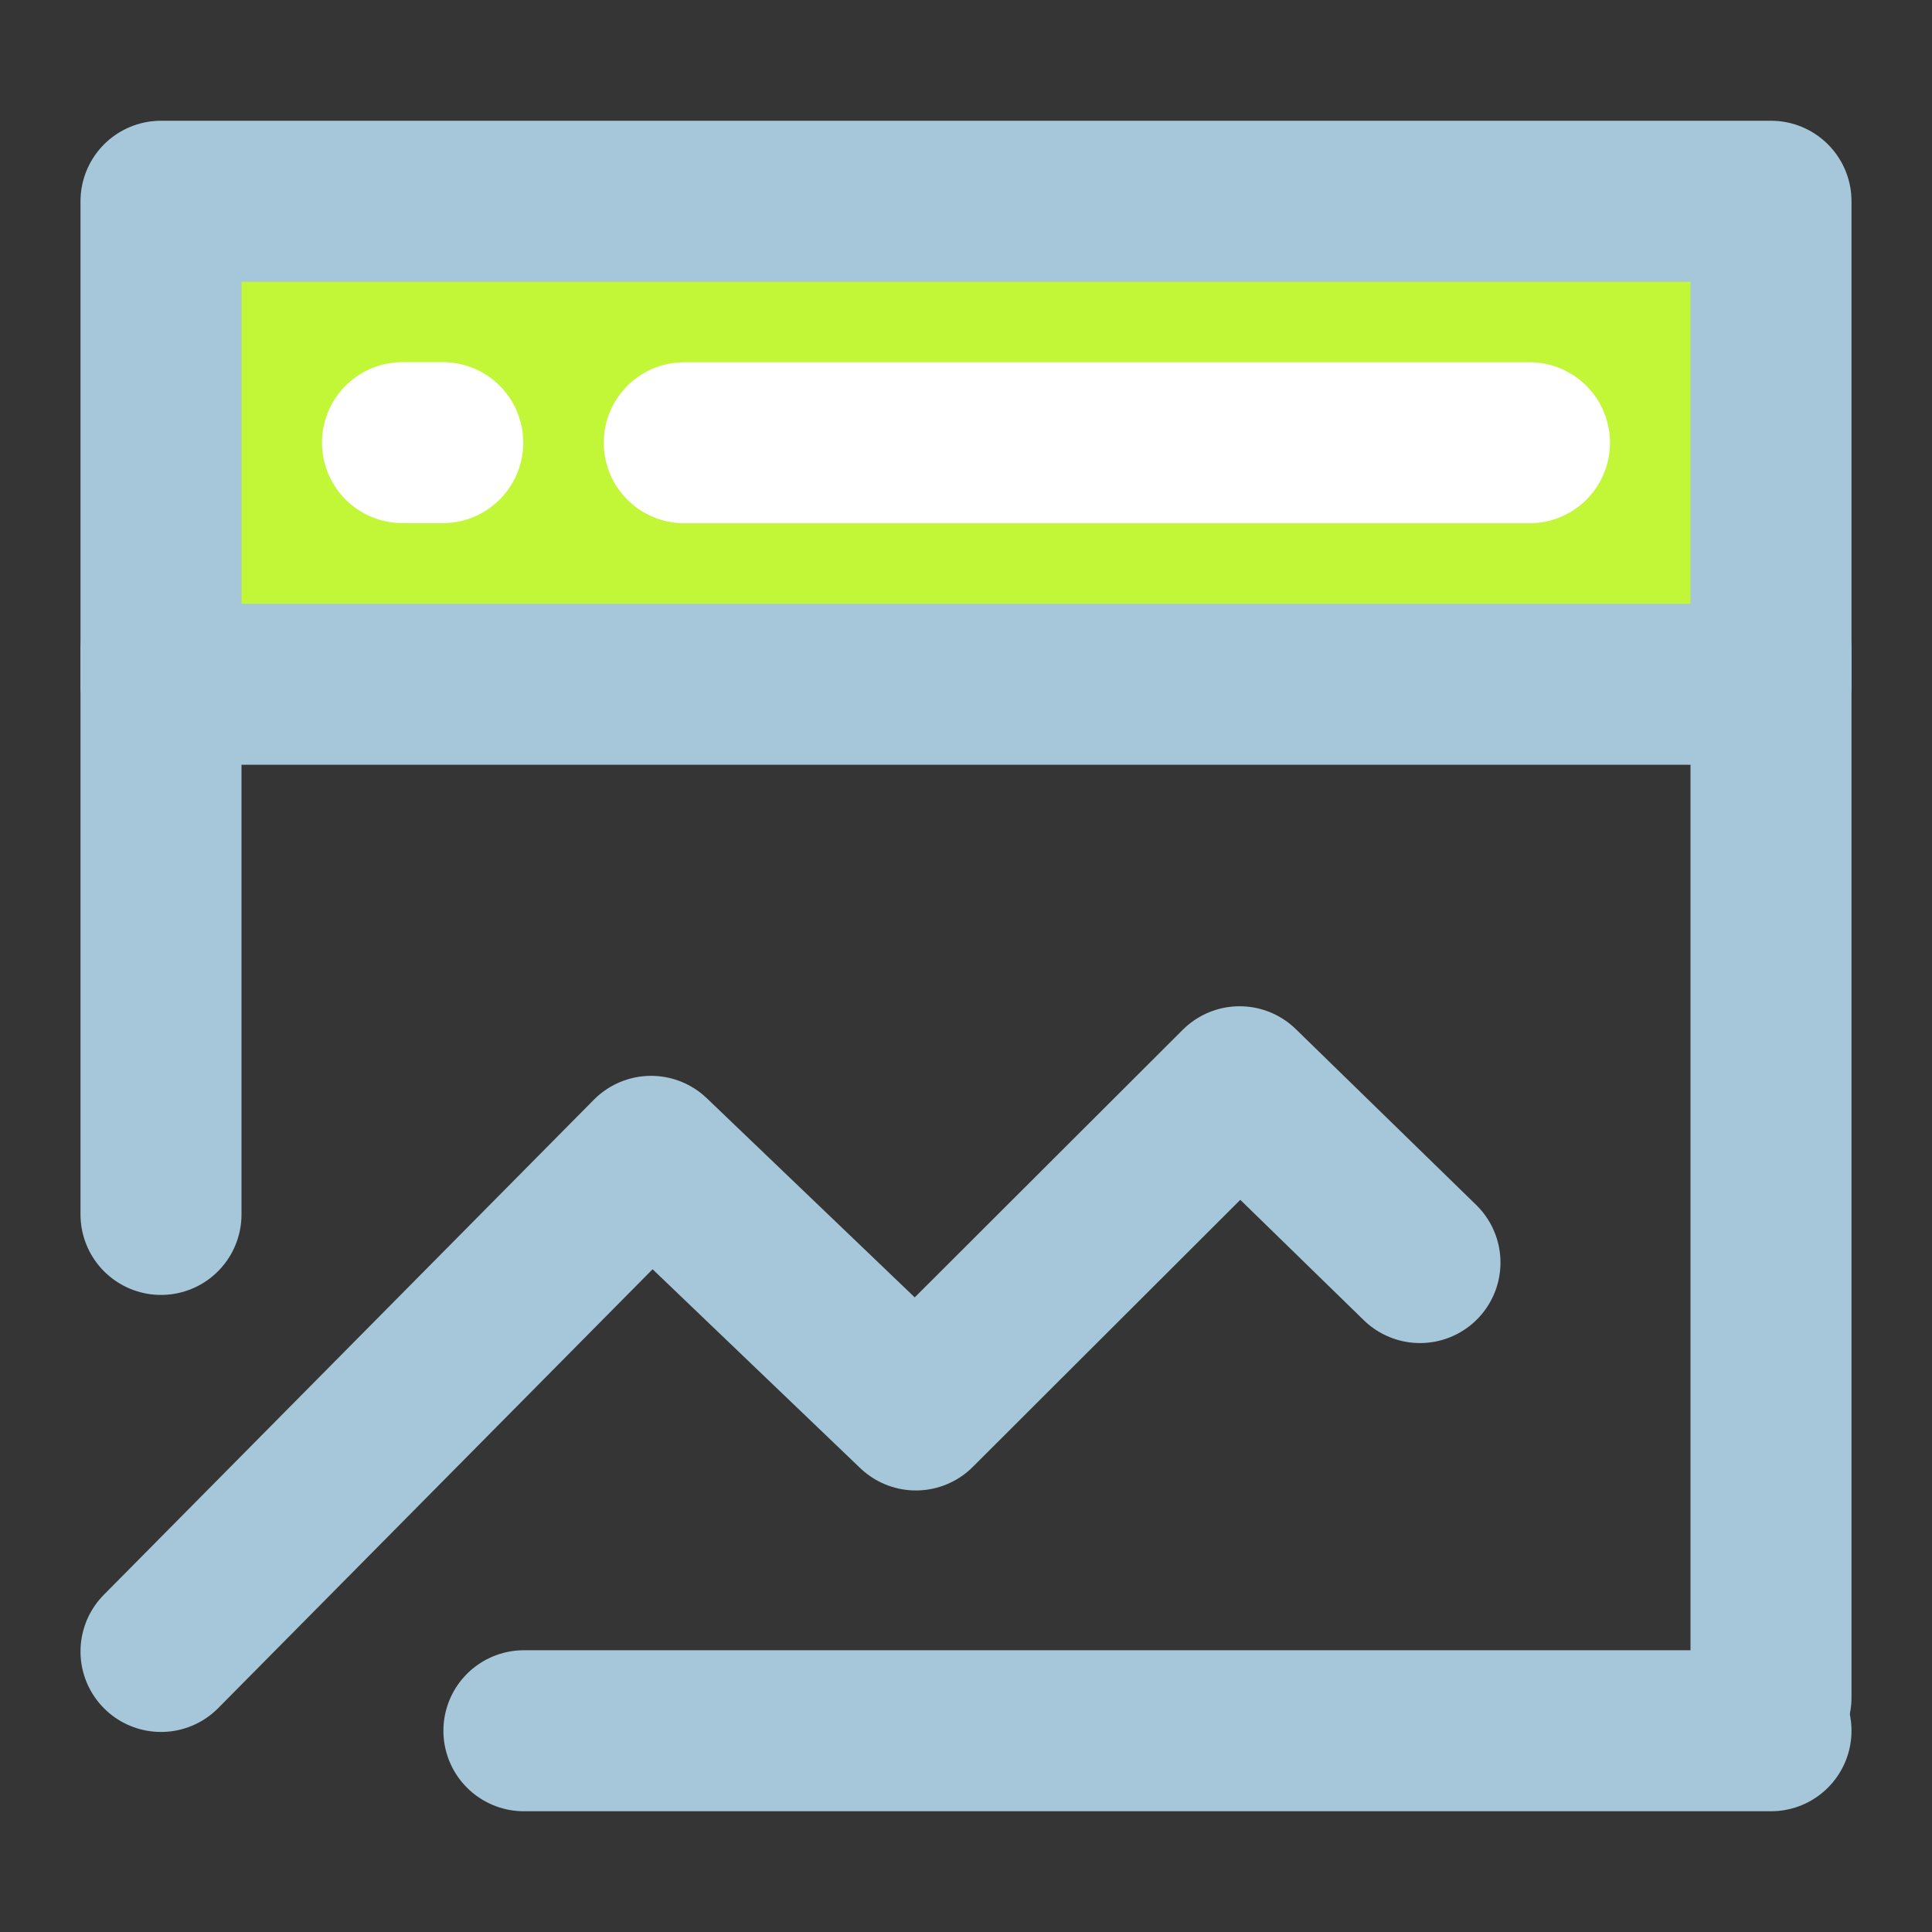
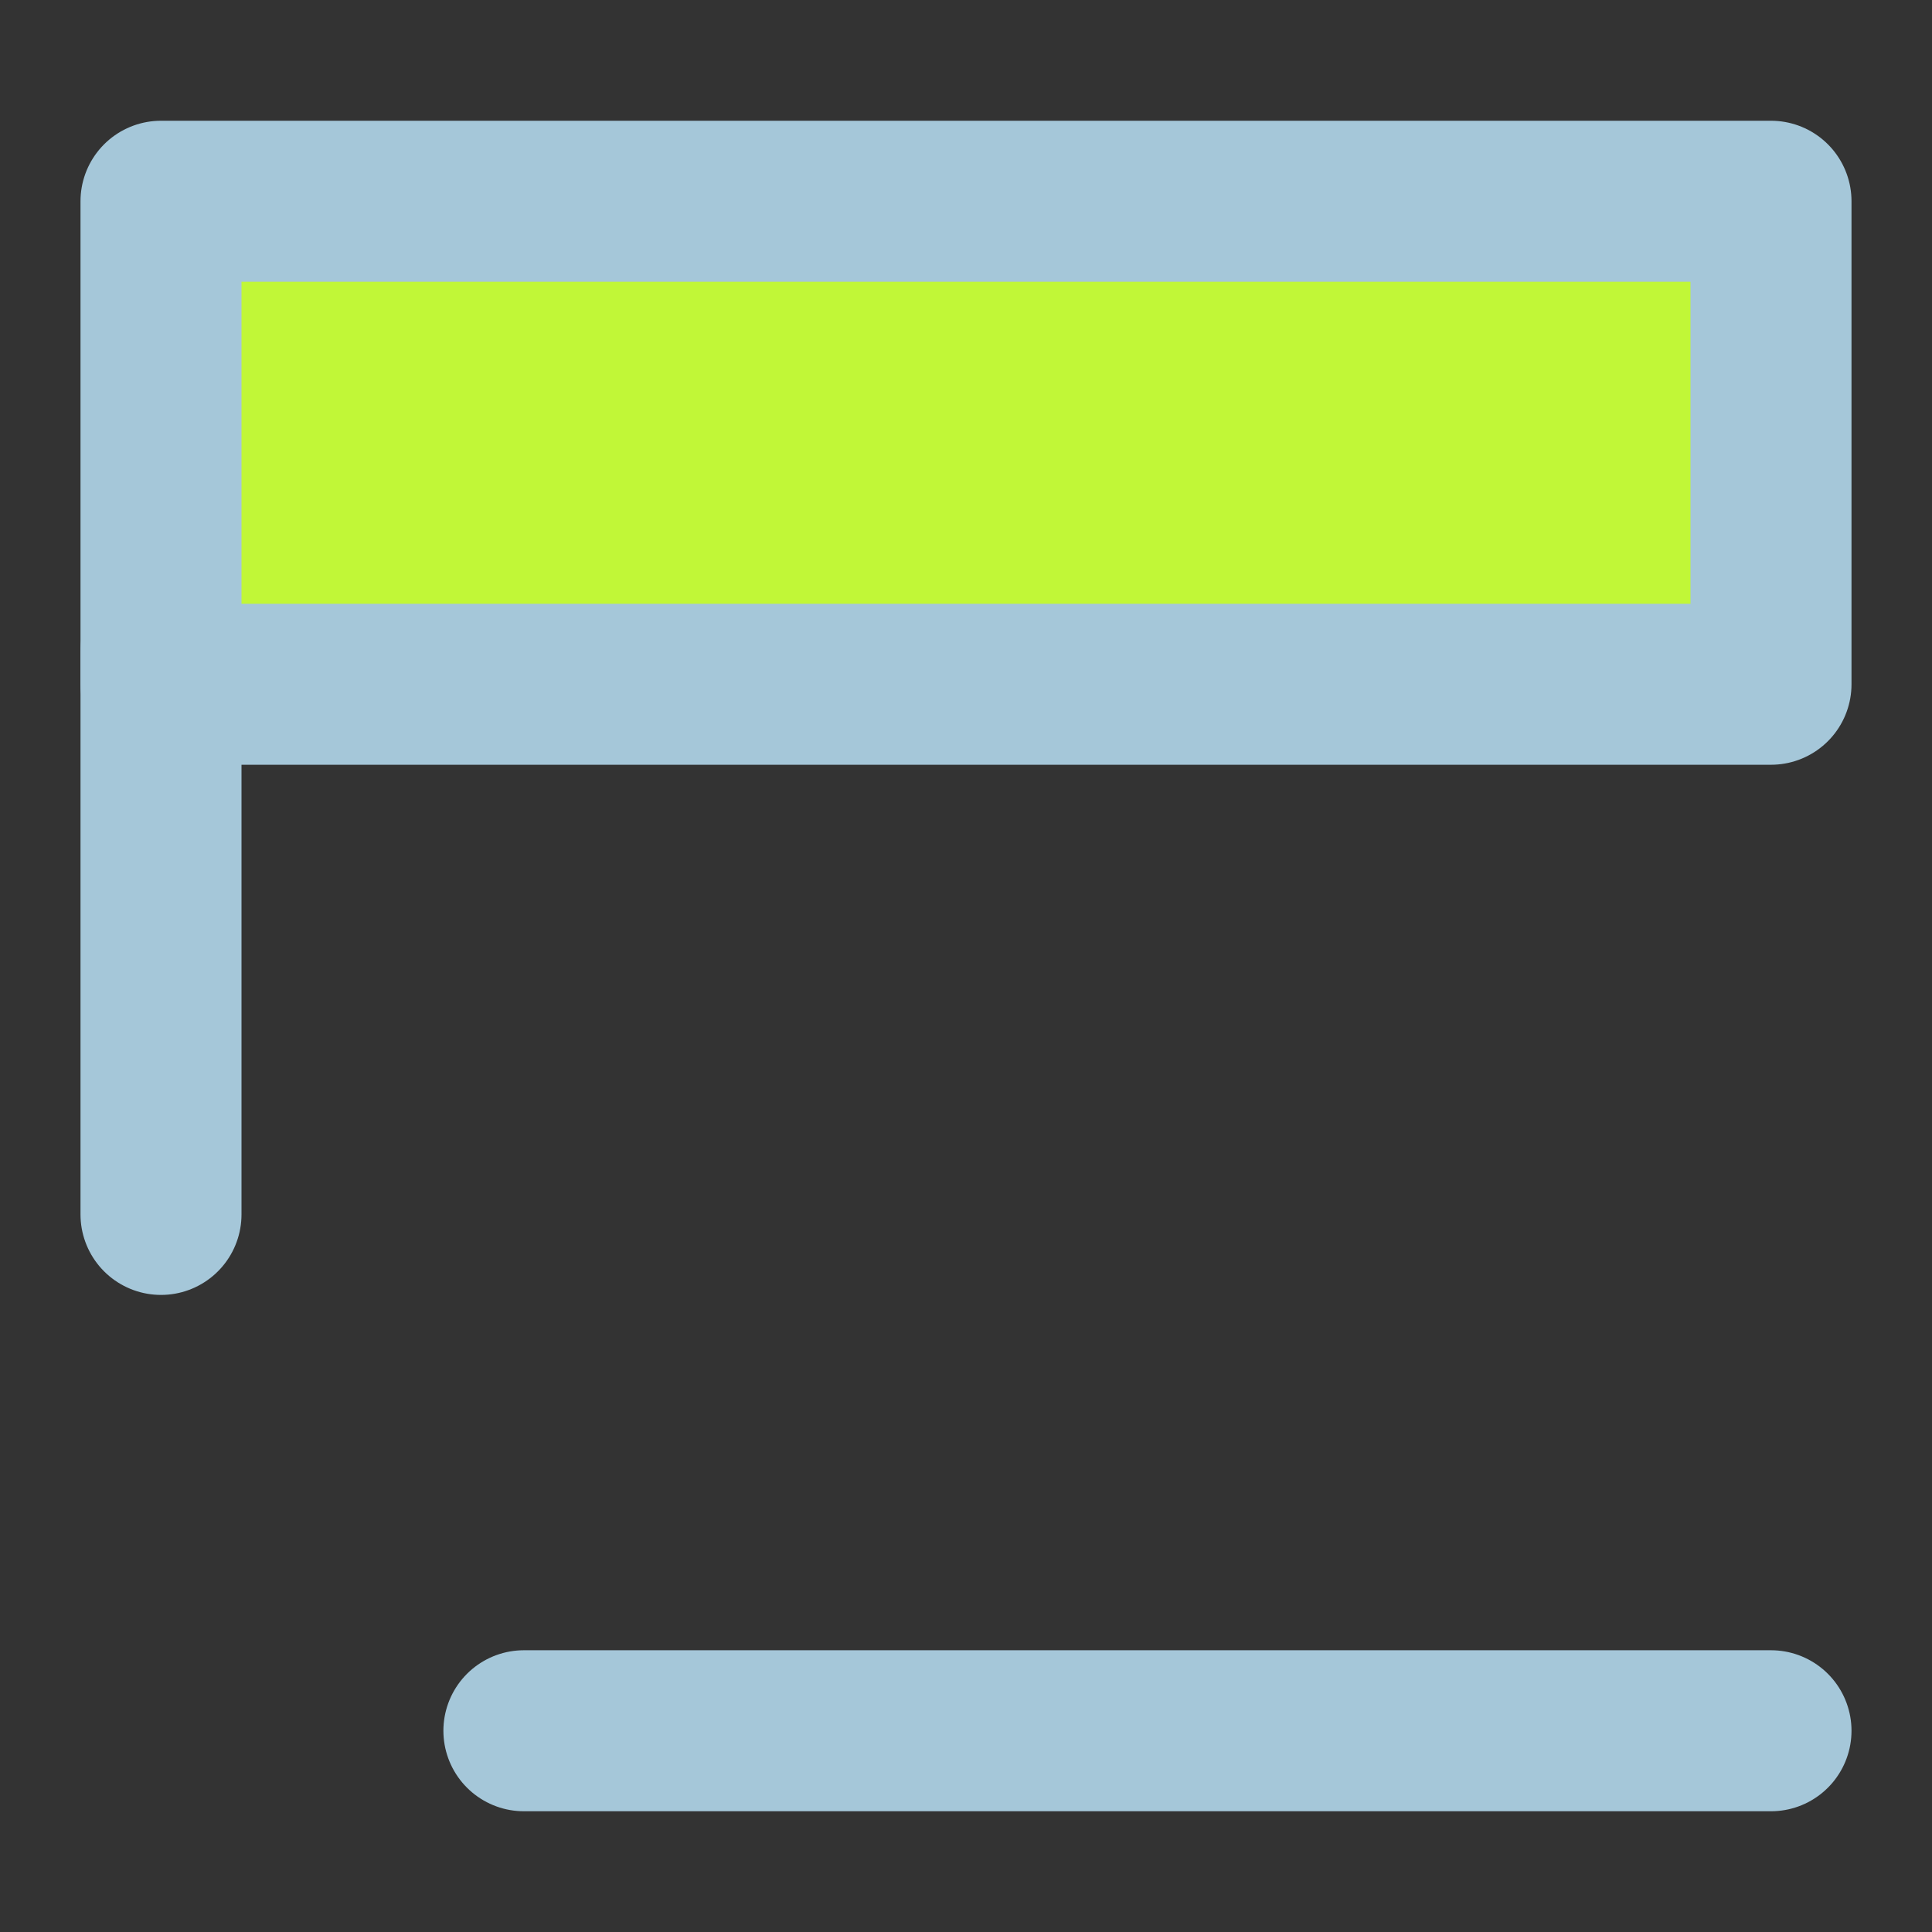
<svg xmlns="http://www.w3.org/2000/svg" width="800px" height="800px" viewBox="0 0 48 48" fill="none">
  <rect x="0" y="0" width="48" height="48" fill="#333333" stroke="none" />
  <g id="SVGRepo_bgCarrier" stroke-width="0" />
  <g id="SVGRepo_tracerCarrier" stroke-linecap="round" stroke-linejoin="round" />
  <g id="SVGRepo_iconCarrier">
-     <rect width="48" height="48" fill="white" fill-opacity="0.01" />
    <path d="M44 5H4V17H44V5Z" fill="#C1F737" stroke="#A5C7D9" stroke-width="4" stroke-linejoin="round" />
-     <path d="M4 41.03L16.176 28.729L22.755 35.03L30.798 27L35.279 31.368" stroke="#A5C7D9" stroke-width="4" stroke-linecap="round" stroke-linejoin="round" />
-     <path d="M44 16.172V42.172" stroke="#A5C7D9" stroke-width="4" stroke-linecap="round" />
    <path d="M4 16.172V30.172" stroke="#A5C7D9" stroke-width="4" stroke-linecap="round" />
    <path d="M13.016 43H44" stroke="#A5C7D9" stroke-width="4" stroke-linecap="round" />
-     <path d="M17 11H38" stroke="white" stroke-width="4" stroke-linecap="round" />
-     <path d="M10 10.997H11" stroke="white" stroke-width="4" stroke-linecap="round" />
  </g>
</svg>